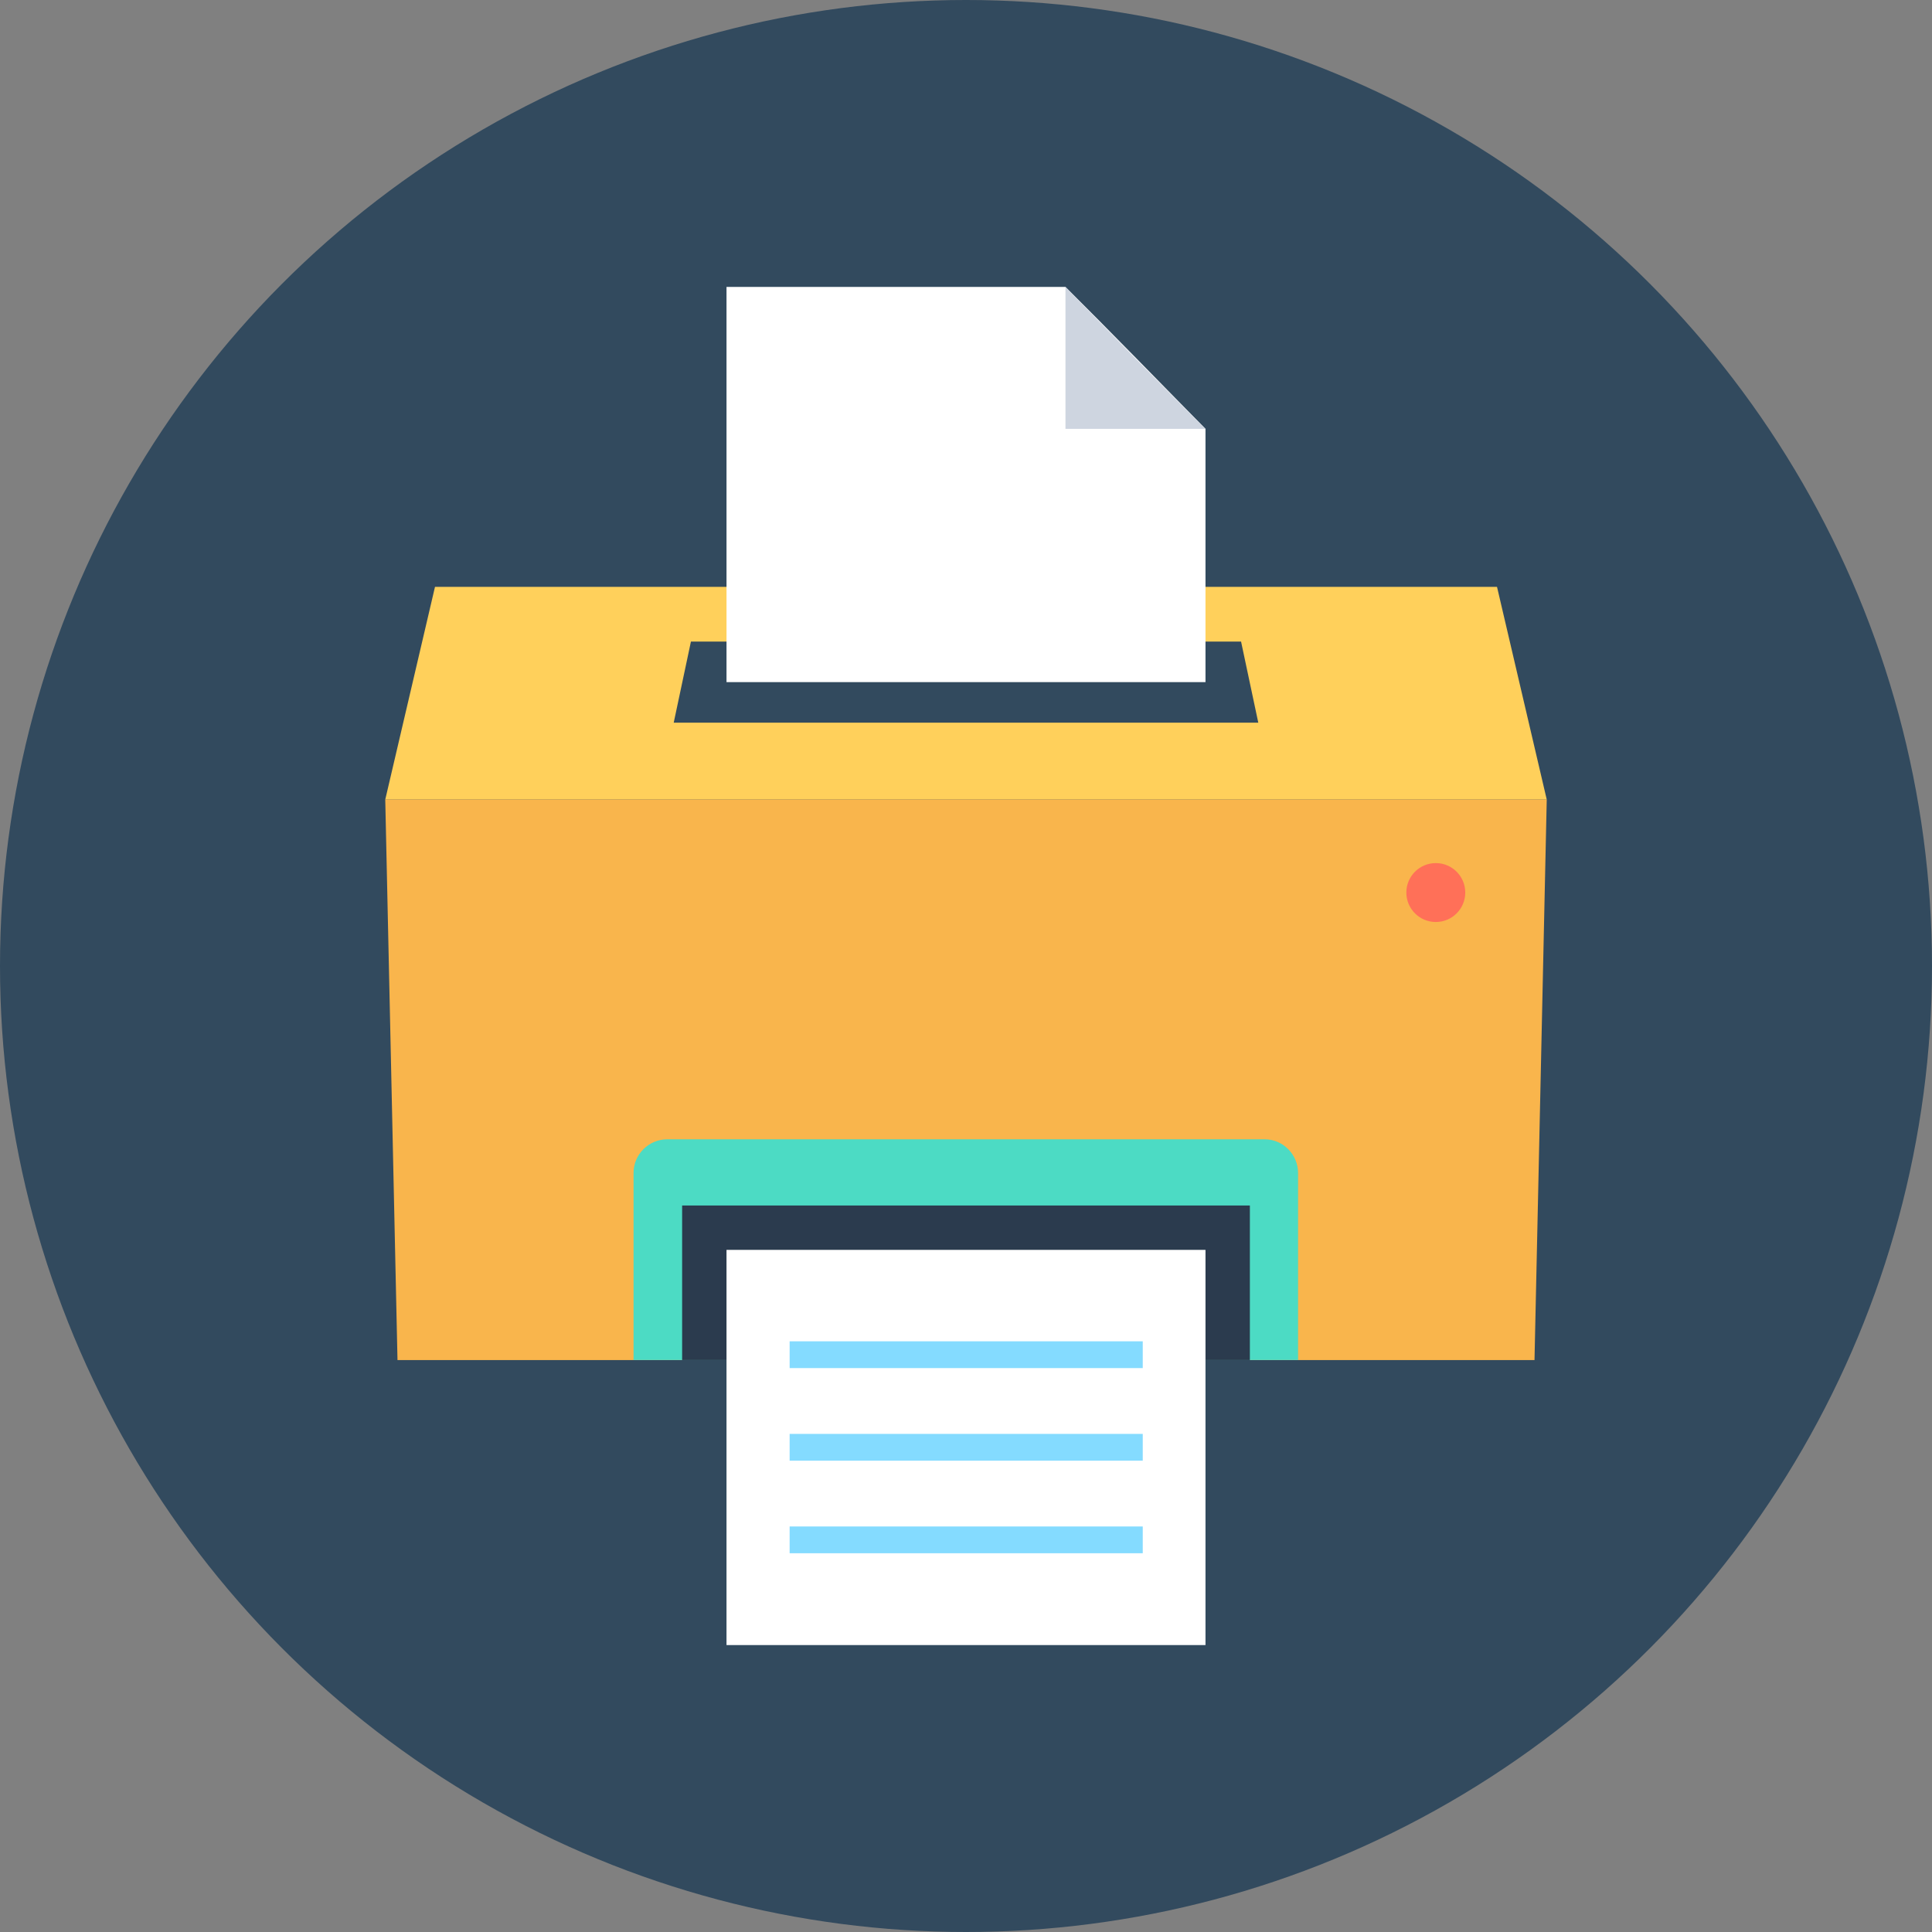
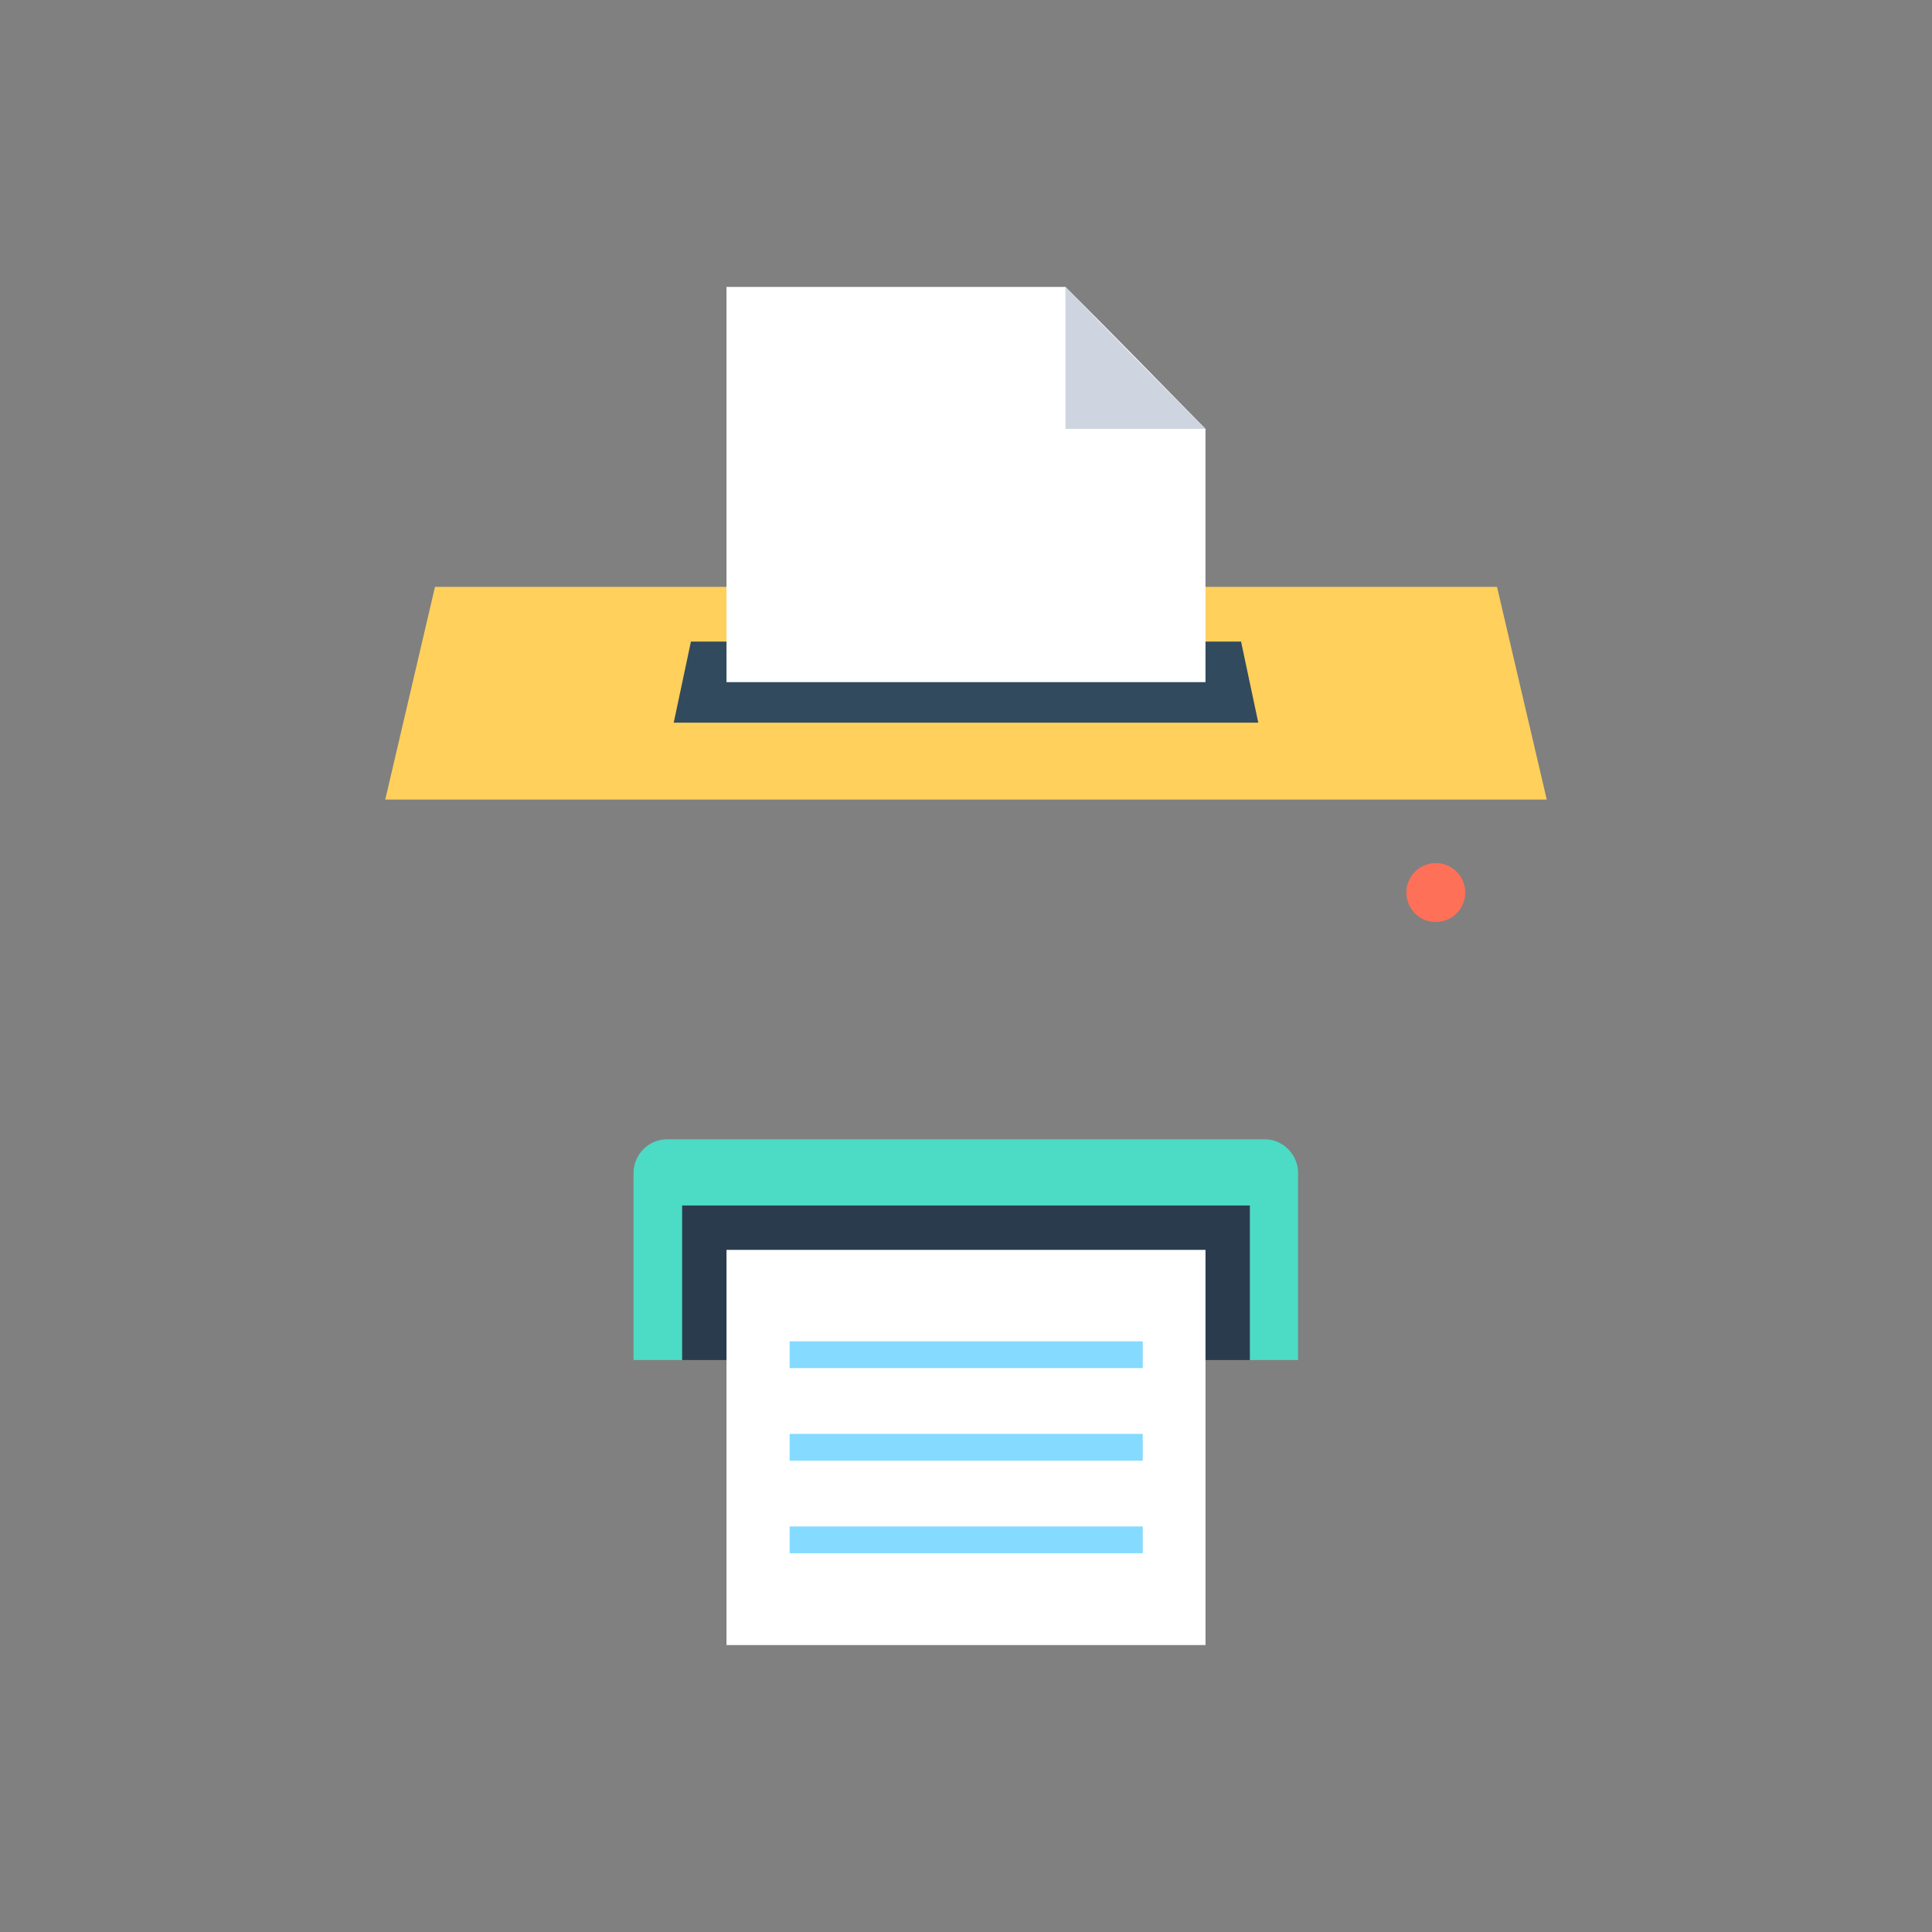
<svg xmlns="http://www.w3.org/2000/svg" version="1.1" id="Layer_1" viewBox="0 0 505 505" xml:space="preserve">
  <rect x="0" y="0" width="505" height="505" fill="#808080" stroke="none" />
-   <circle style="fill:#324A5E;" cx="252.5" cy="252.5" r="252.5" />
  <polygon style="fill:#FFD05B;" points="404.3,209 100.7,209 113.7,153.4 391.3,153.4 " />
-   <polygon style="fill:#F9B54C;" points="401.1,355.5 103.9,355.5 100.7,209 404.3,209 " />
  <polygon style="fill:#324A5E;" points="328.9,188.9 176.1,188.9 180.6,167.7 324.4,167.7 " />
  <path style="fill:#4CDBC4;" d="M330.6,297.8H174.4c-4.8,0-8.8,3.9-8.8,8.8v48.9h173.7v-48.9C339.3,301.8,335.4,297.8,330.6,297.8z" />
  <rect x="178.3" y="315.1" style="fill:#2B3B4E;" width="148.4" height="40.4" />
  <g>
    <rect x="189.9" y="326.7" style="fill:#FFFFFF;" width="125.2" height="103.3" />
    <path style="fill:#FFFFFF;" d="M278.5,75h-88.6v103.3h125.2v-66.2C304.2,101,289.1,85.5,278.5,75z" />
  </g>
  <path style="fill:#CED5E0;" d="M278.5,75v37.1h36.6C304.5,101.6,289.4,86.2,278.5,75z" />
  <g>
    <rect x="206.4" y="350.6" style="fill:#84DBFF;" width="92.3" height="7" />
    <rect x="206.4" y="374.8" style="fill:#84DBFF;" width="92.3" height="7" />
    <rect x="206.4" y="399" style="fill:#84DBFF;" width="92.3" height="7" />
  </g>
  <circle style="fill:#FF7058;" cx="375.3" cy="233.3" r="7.7" />
</svg>